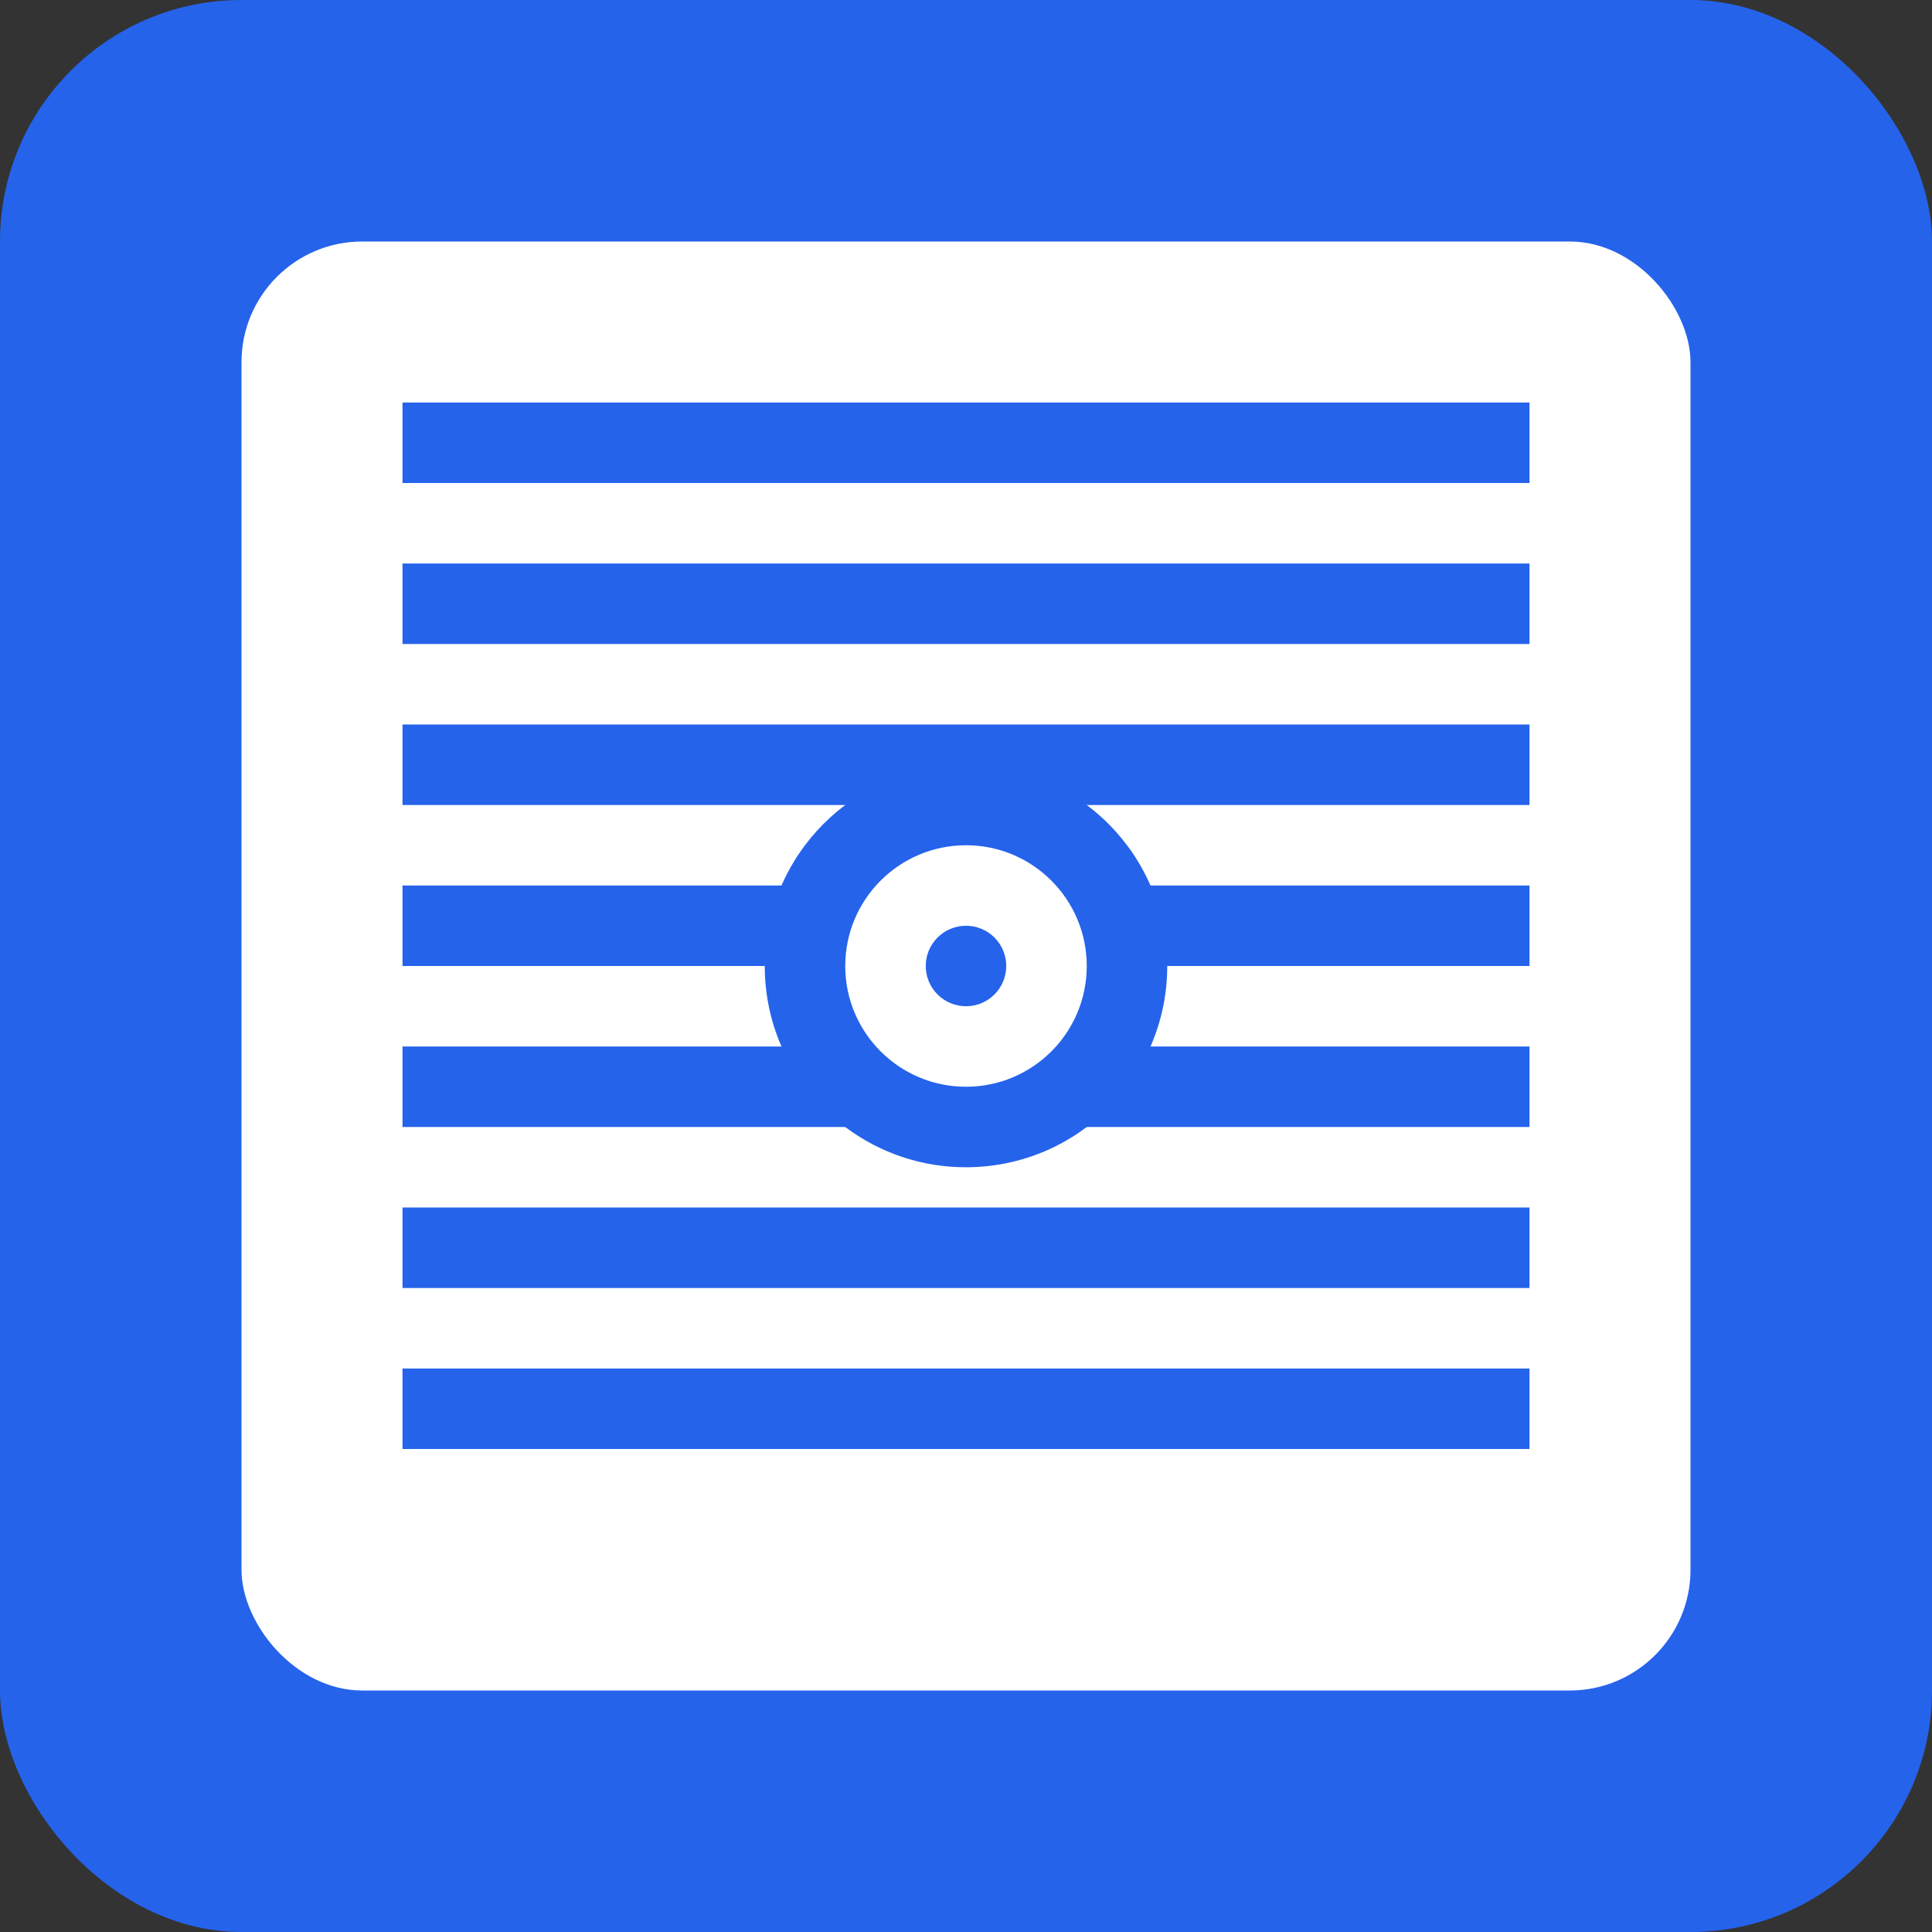
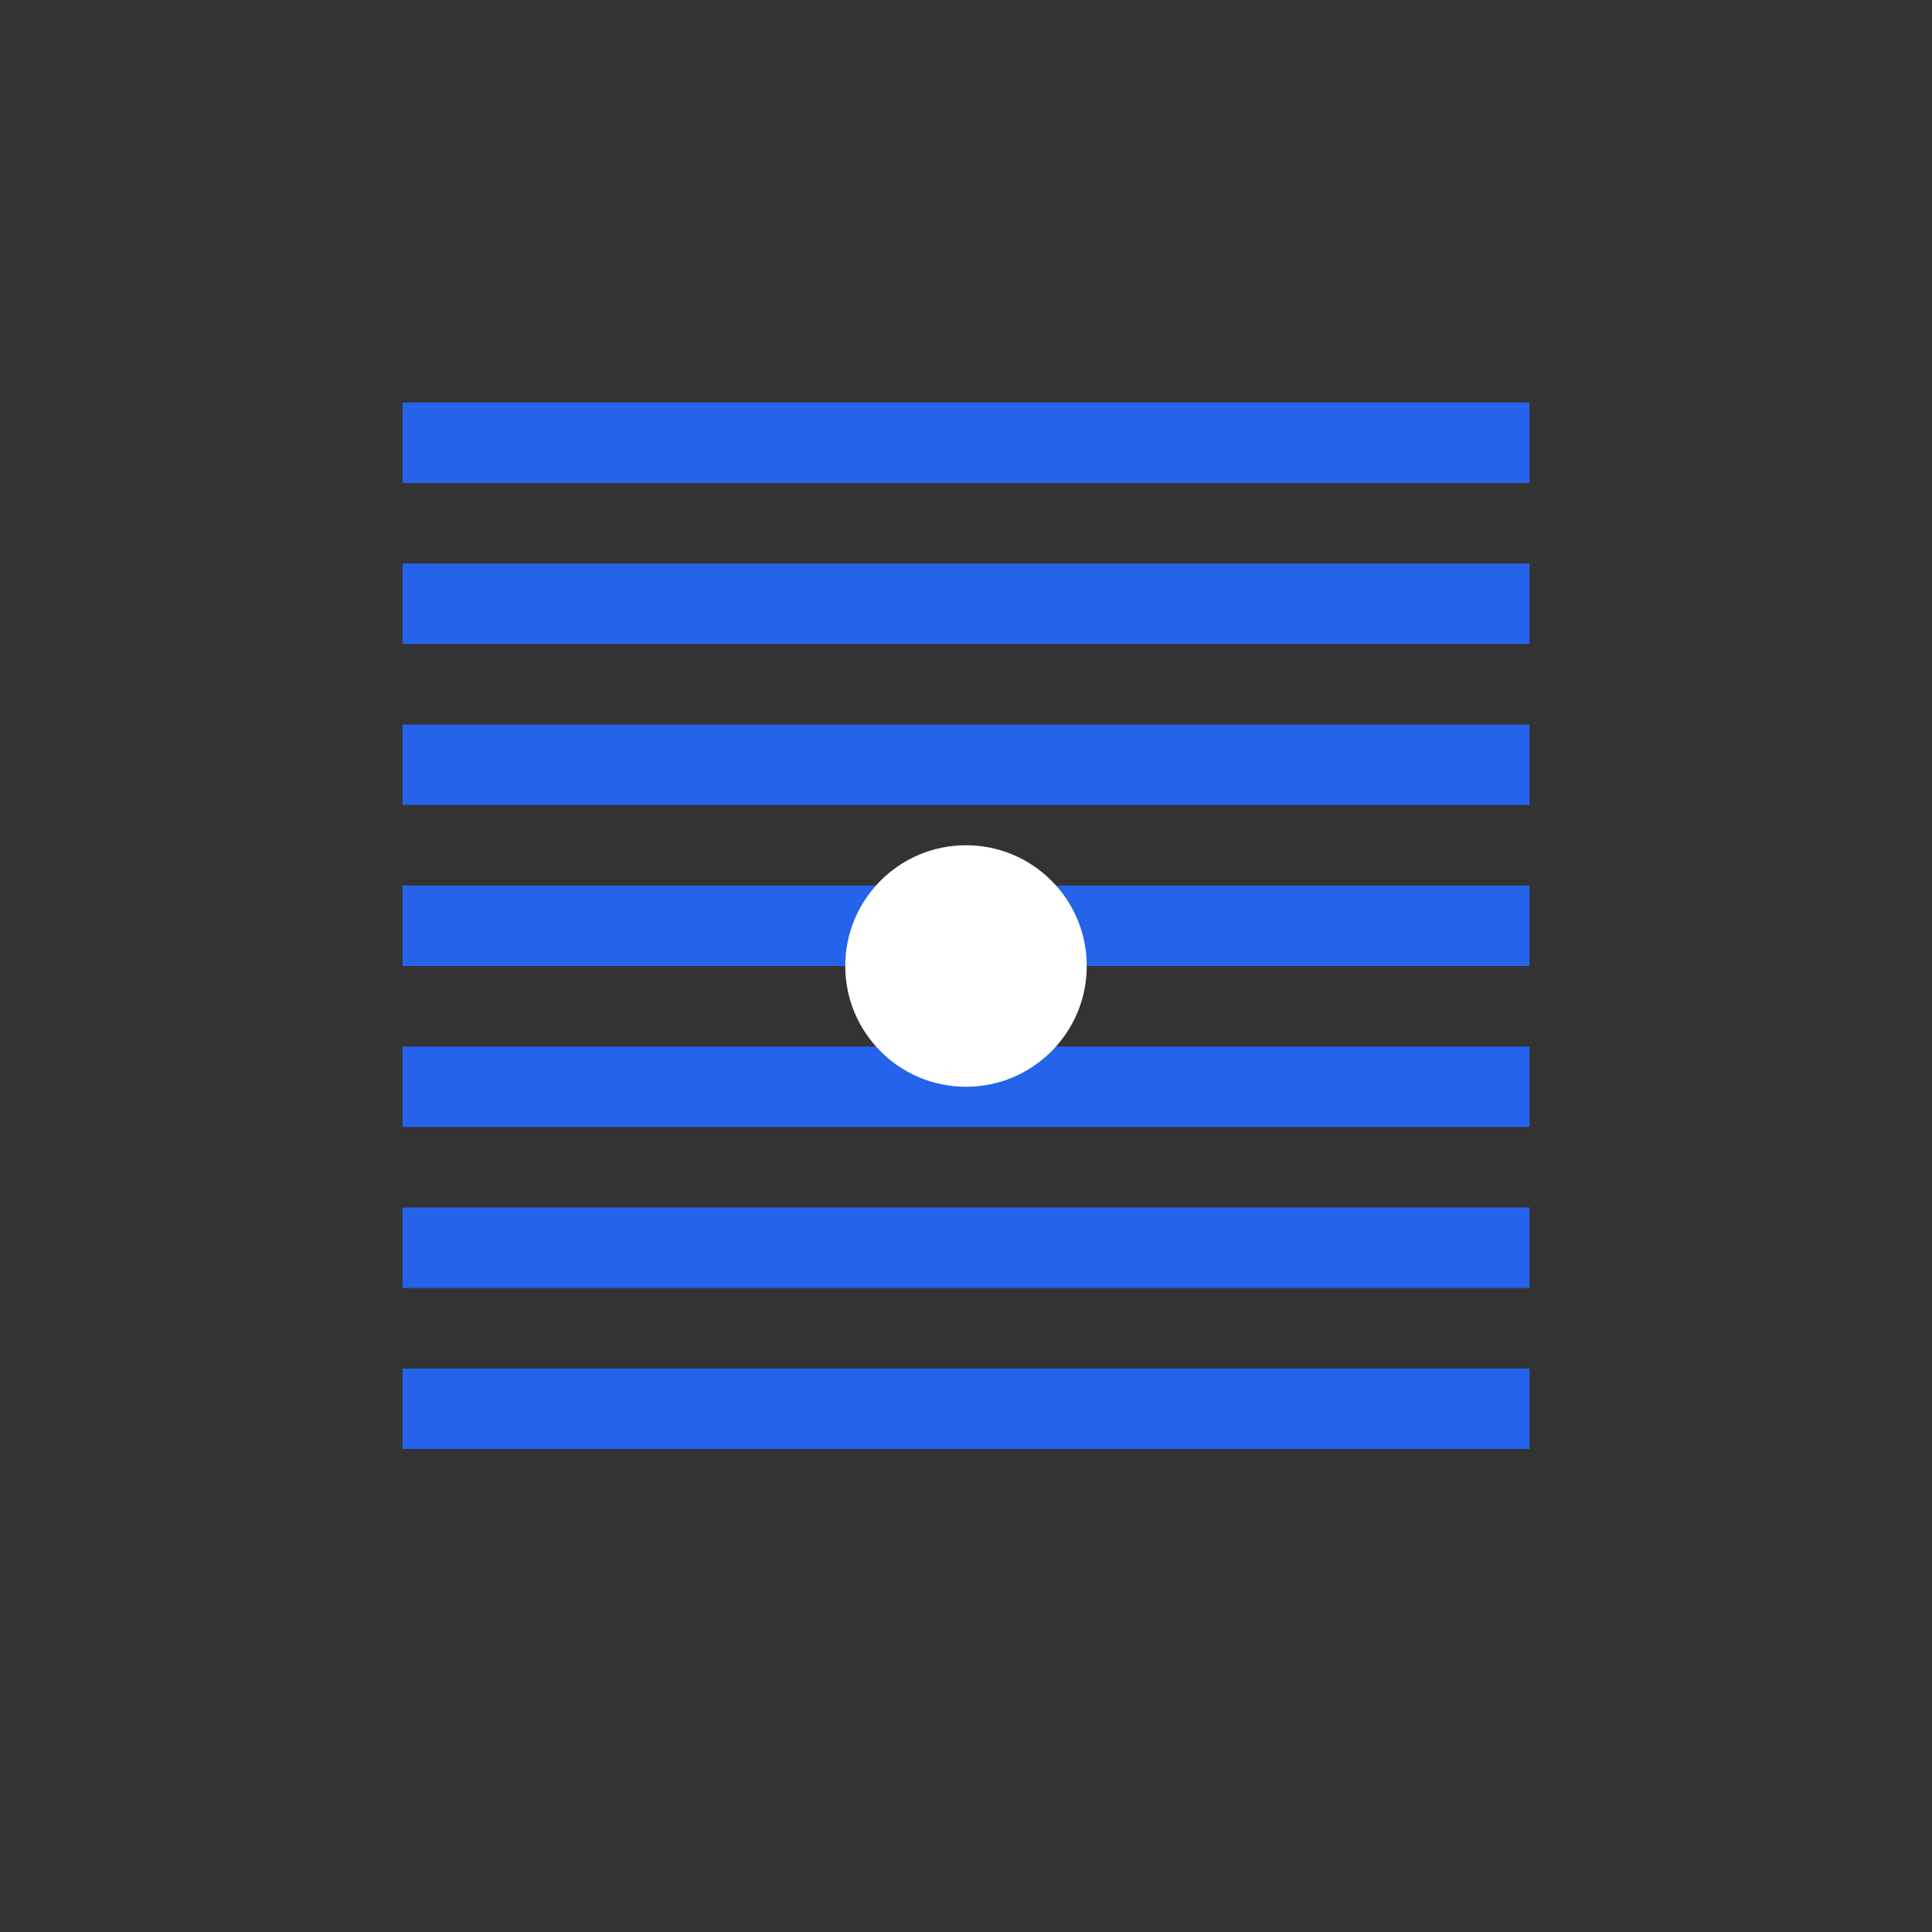
<svg xmlns="http://www.w3.org/2000/svg" width="192" height="192" viewBox="0 0 192 192">
  <rect x="0" y="0" width="192" height="192" fill="#333333" stroke="none" />
-   <rect width="192" height="192" fill="#2563eb" rx="24" />
-   <rect x="24" y="24" width="144" height="144" fill="#ffffff" rx="12" />
  <rect x="40" y="40" width="112" height="8" fill="#2563eb" />
  <rect x="40" y="56" width="112" height="8" fill="#2563eb" />
  <rect x="40" y="72" width="112" height="8" fill="#2563eb" />
  <rect x="40" y="88" width="112" height="8" fill="#2563eb" />
  <rect x="40" y="104" width="112" height="8" fill="#2563eb" />
  <rect x="40" y="120" width="112" height="8" fill="#2563eb" />
  <rect x="40" y="136" width="112" height="8" fill="#2563eb" />
-   <circle cx="96" cy="96" r="20" fill="#2563eb" />
  <circle cx="96" cy="96" r="12" fill="#ffffff" />
-   <circle cx="96" cy="96" r="4" fill="#2563eb" />
</svg>